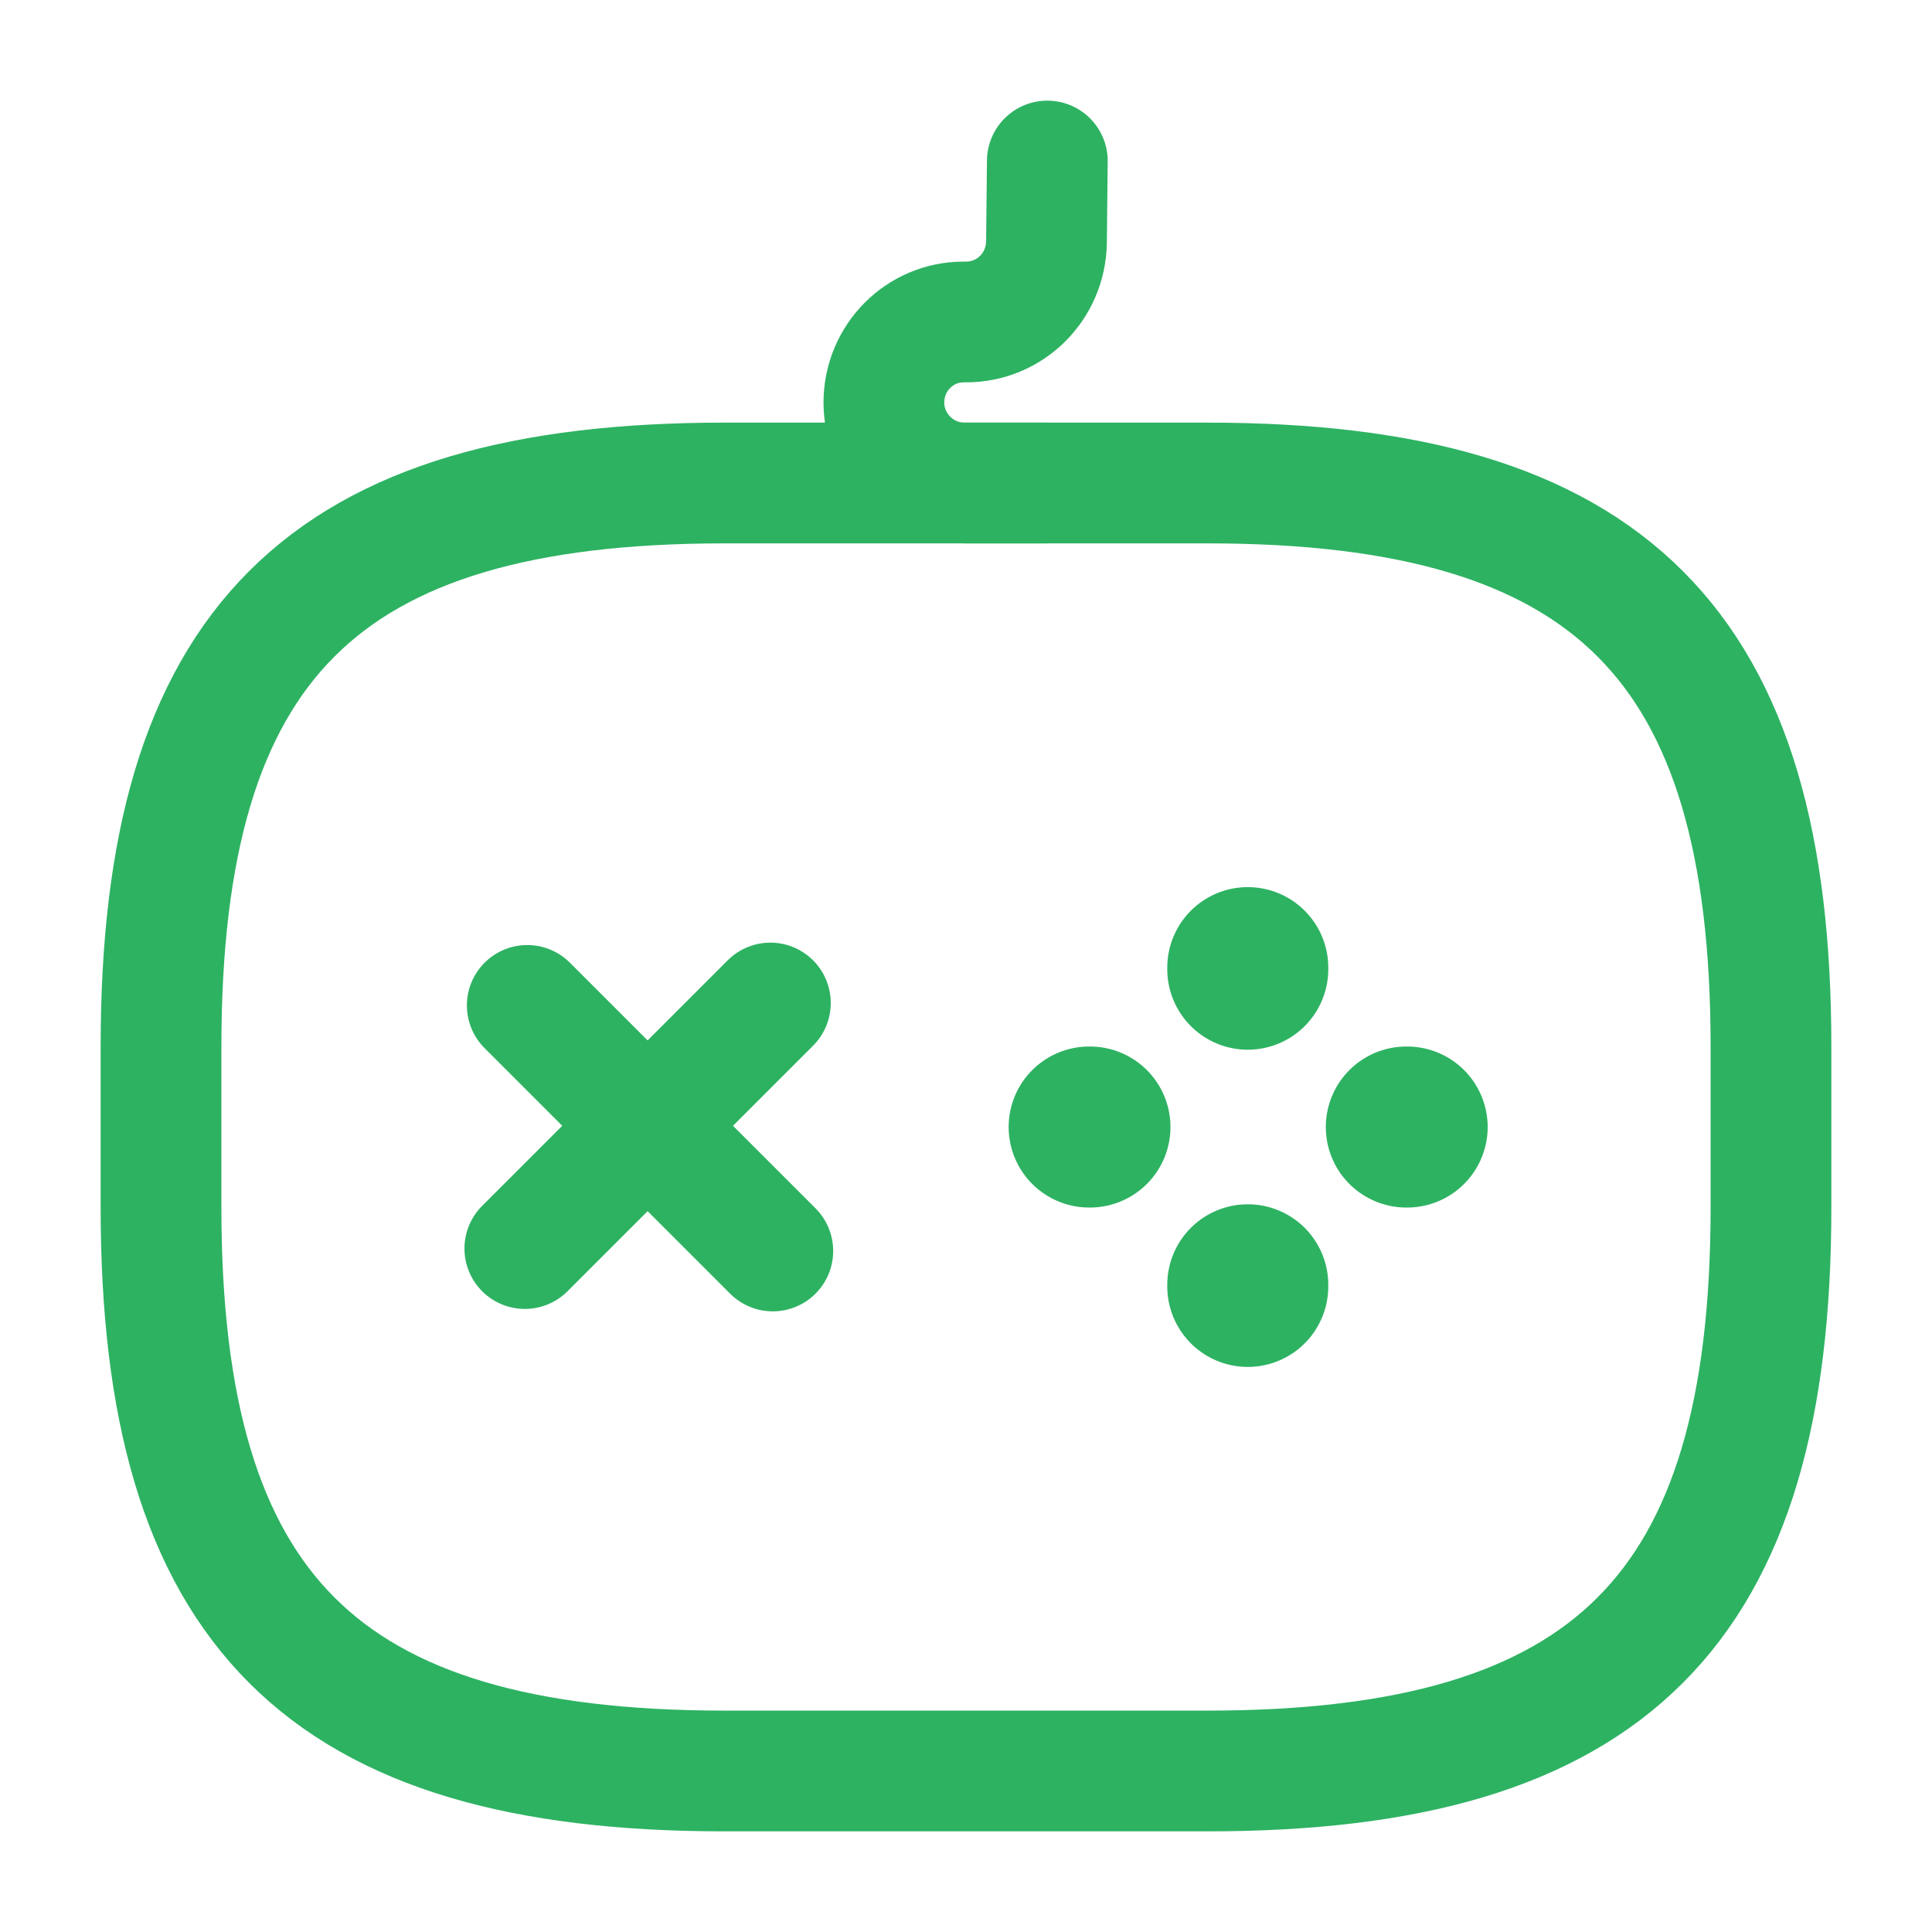
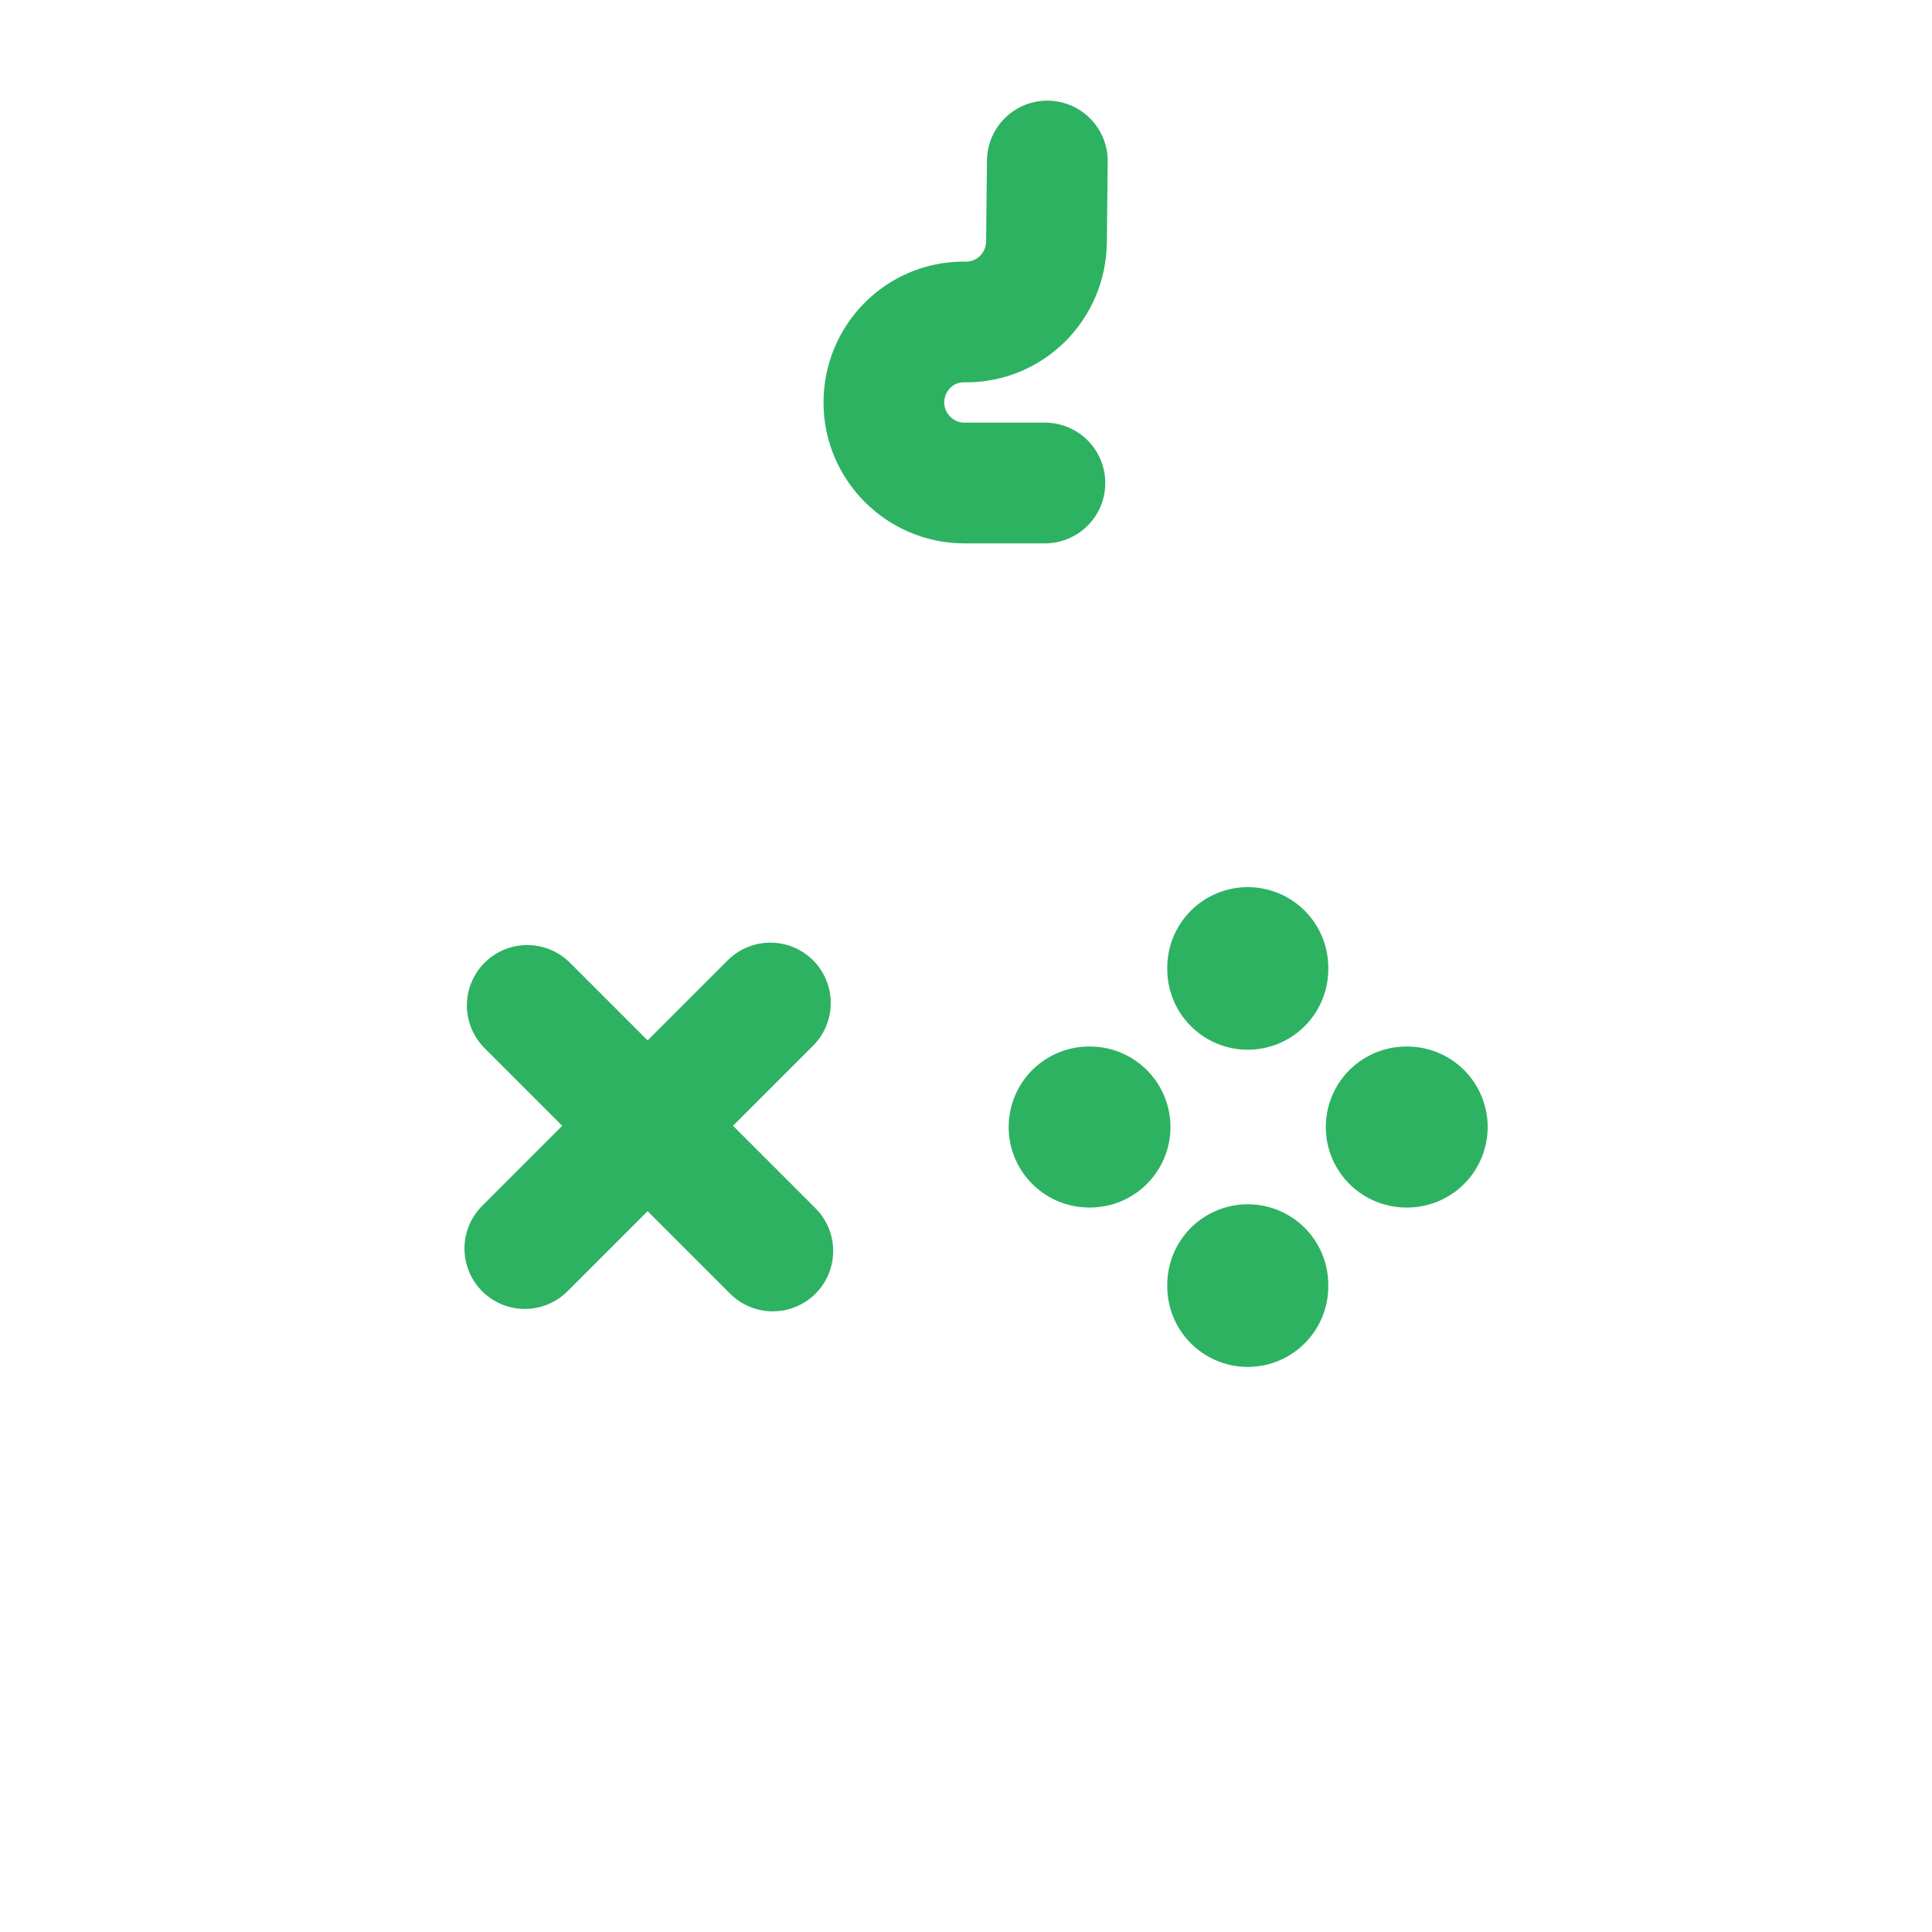
<svg xmlns="http://www.w3.org/2000/svg" width="32" height="32" viewBox="0 0 32 32" fill="none">
  <path d="M12.76 16.613L8.693 20.68" stroke="#2DB262" stroke-width="2" stroke-miterlimit="10" stroke-linecap="round" stroke-linejoin="round" />
  <path d="M8.733 16.653L12.8 20.72" stroke="#2DB262" stroke-width="2" stroke-miterlimit="10" stroke-linecap="round" stroke-linejoin="round" />
  <path d="M18.04 18.667H18.053" stroke="#2DB262" stroke-width="2.667" stroke-miterlimit="10" stroke-linecap="round" stroke-linejoin="round" />
  <path d="M23.293 18.667H23.307" stroke="#2DB262" stroke-width="2.667" stroke-miterlimit="10" stroke-linecap="round" stroke-linejoin="round" />
  <path d="M20.667 21.307V21.28" stroke="#2DB262" stroke-width="2.667" stroke-miterlimit="10" stroke-linecap="round" stroke-linejoin="round" />
  <path d="M20.667 16.053V16.027" stroke="#2DB262" stroke-width="2.667" stroke-miterlimit="10" stroke-linecap="round" stroke-linejoin="round" />
-   <path d="M12 29.333H20C26.667 29.333 29.333 26.667 29.333 20V17.333C29.333 10.667 26.667 8 20 8H12C5.333 8 2.667 10.667 2.667 17.333V20C2.667 26.667 5.333 29.333 12 29.333Z" stroke="#2DB262" stroke-width="2" stroke-linecap="round" stroke-linejoin="round" />
  <path d="M17.347 2.667L17.333 4.013C17.32 4.747 16.733 5.333 16 5.333H15.96C15.227 5.333 14.64 5.933 14.64 6.667C14.64 7.4 15.24 8 15.973 8H17.307" stroke="#2DB262" stroke-width="2" stroke-linecap="round" stroke-linejoin="round" />
</svg>